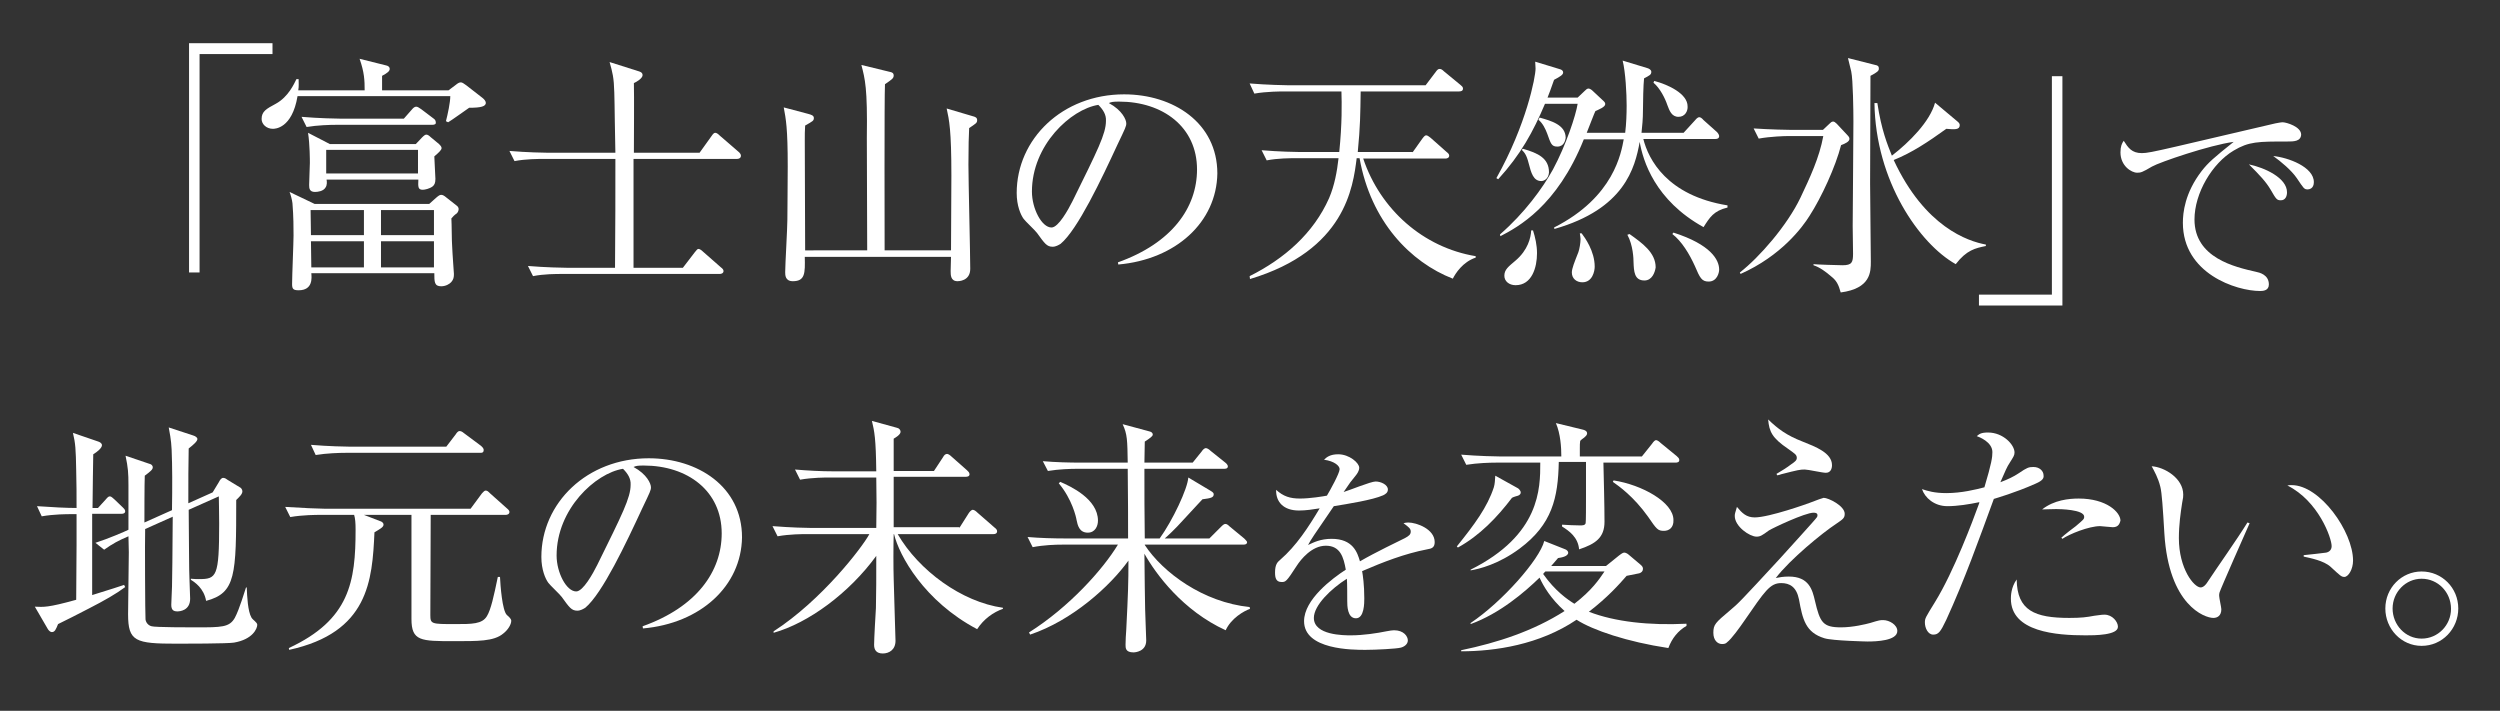
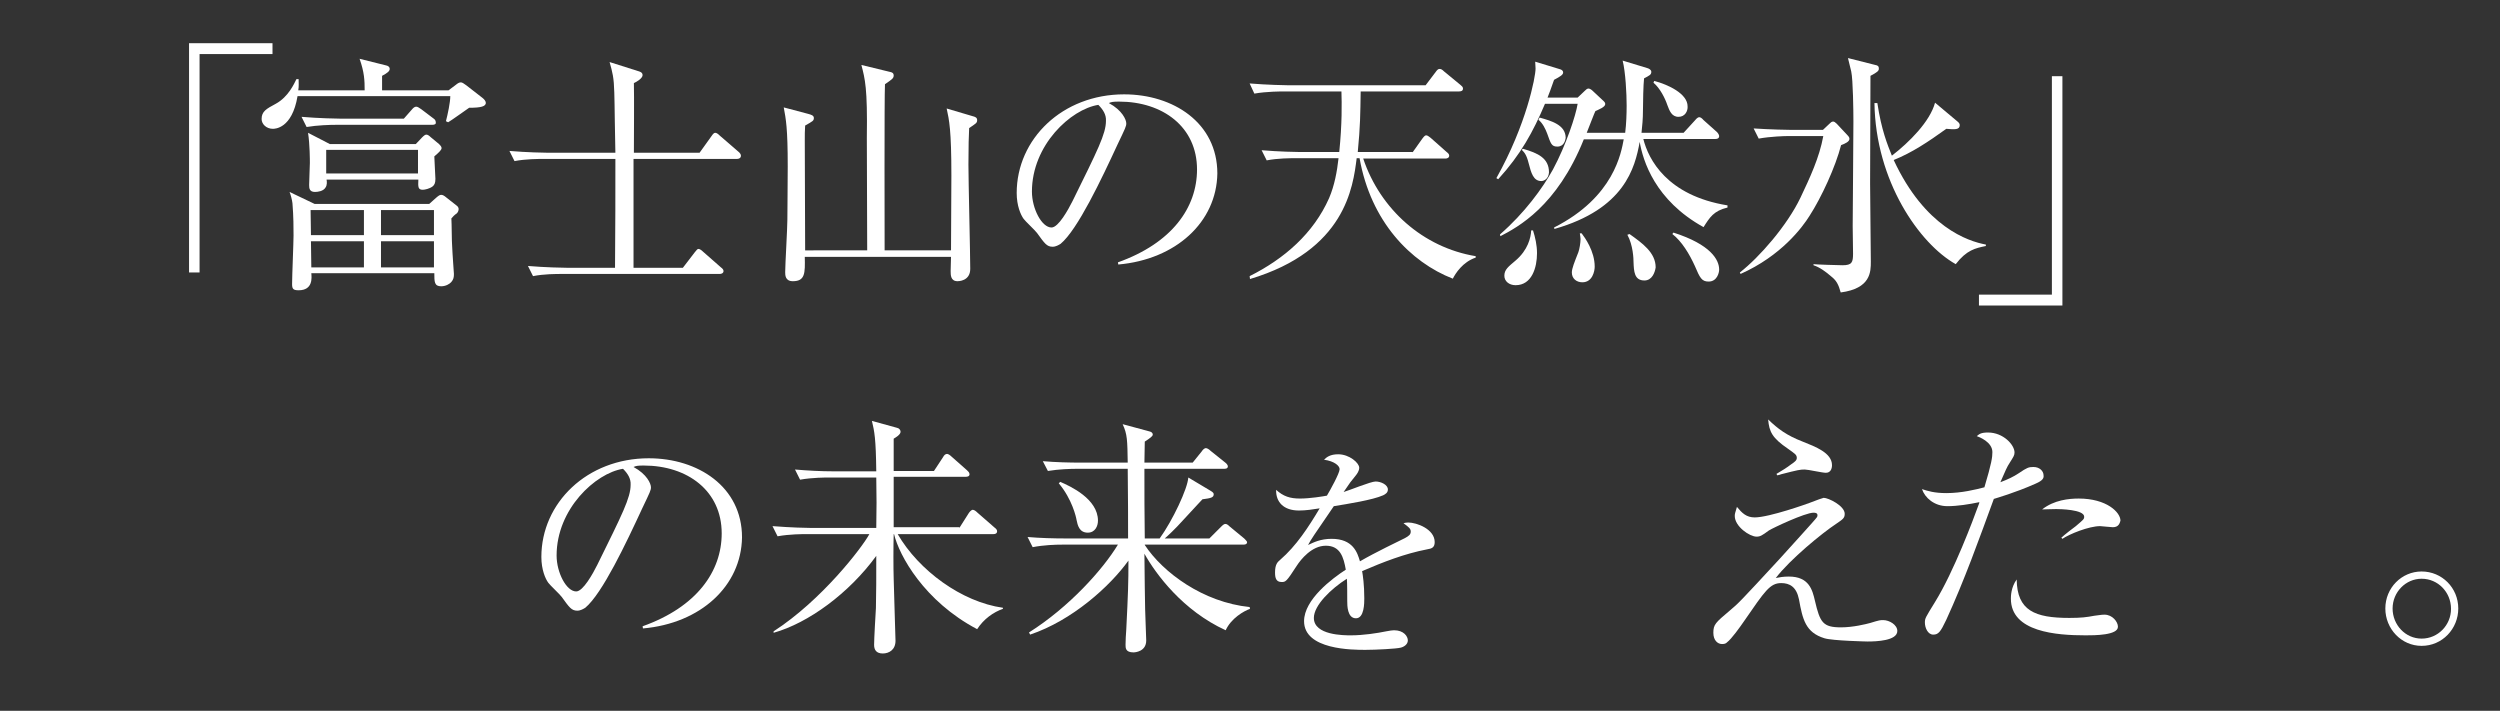
<svg xmlns="http://www.w3.org/2000/svg" version="1.1" id="レイヤー_3" x="0px" y="0px" viewBox="0 0 689 195.9" style="enable-background:new 0 0 689 195.9;" xml:space="preserve">
  <rect x="0" y="0" width="689" height="195.9" fill="#333333" stroke="none" />
  <style type="text/css">
	.st0{fill:#FFFFFF;}
</style>
  <g>
    <path class="st0" d="M55,14.9v60.2h-2.9V11.9h23v3H55z" />
    <path class="st0" d="M129.3,29.7c-0.9,0.6-4.9,3.5-5.8,4l-0.6-0.3c0.5-1.9,1.2-5.2,1.2-6.9H82c-1.5,9-6.3,9-6.8,9   c-1.8,0-3.1-1.3-3.1-2.7c0-2.1,1.3-2.8,3.9-4.2c3.5-1.9,5.1-5.6,5.7-6.8h0.6c0,1.2,0.1,1.9-0.1,3.1h18.3c0-2.8-0.1-5-1.4-8.7   l7.2,1.8c0.6,0.1,1.1,0.4,1.1,1c0,0.6-0.6,1.1-2.1,1.9v4h18.3l2-1.5c0.6-0.5,1-0.7,1.4-0.7s0.8,0.3,1.5,0.8l4.5,3.5   c0.5,0.4,0.9,0.9,0.9,1.4C133.8,29.3,132.7,29.7,129.3,29.7z M125.9,58.8c-0.6,0.4-1.2,1-1.5,1.4c0.1,1.4,0.1,6.5,0.2,7.4   c0.1,2.6,0.5,7.6,0.5,7.9c0,0.9-0.1,1.5-0.7,2.2c-0.5,0.6-1.6,1.2-2.8,1.2c-1.9,0-1.9-1.2-1.9-3.6H85.8c0.1,1.2,0.5,4.7-3.5,4.7   c-1.5,0-1.8-0.4-1.8-1.7c0-2.2,0.4-11.5,0.4-13.4s0-5.3-0.3-8.9c-0.1-0.9-0.5-2.4-0.8-3.1l6.9,3.3h31.6l1.9-1.7   c0.7-0.6,1-0.8,1.4-0.8s0.8,0.2,1.5,0.8l2.8,2.2c0.3,0.2,0.5,0.6,0.5,0.9S126.3,58.4,125.9,58.8z M119.1,34.4H92.6   c-1.7,0-5.1,0.1-8.1,0.6l-1.4-2.8c4.7,0.4,9.7,0.5,10.6,0.5h17.6l2.2-2.5c0.4-0.5,0.8-0.8,1.2-0.8s0.8,0.3,1.4,0.7l3.3,2.5   c0.5,0.3,0.7,0.7,0.7,1.1C120.2,34.2,119.8,34.4,119.1,34.4z M119.7,43.1c0,1,0.3,5.3,0.3,6.2c0,1.2-0.3,1.7-0.8,2.1   c-0.8,0.6-2.1,0.9-2.7,0.9c-1.3,0-1.3-0.8-1.2-2.8H90c0.1,0.5,0.2,1.5-0.3,2.2c-0.6,1-2.1,1.2-2.9,1.2c-1.5,0-1.6-1-1.6-1.9   c0-1,0.2-5.3,0.2-6.1c0-0.7,0-5-0.5-8.3l6,3.1h23.7l1.7-1.8c0.6-0.6,0.9-0.8,1.2-0.8c0.3,0,0.7,0.2,1.2,0.7l2.3,1.9   c0.3,0.3,0.7,0.7,0.7,1.1C121.7,41.3,121.1,41.9,119.7,43.1z M100.2,57.9H85.6l0.1,6.9h14.6V57.9z M100.2,66.5H85.7l0.1,7.2h14.5   V66.5z M115.2,41.3H89.9v6.5h25.3V41.3z M119.7,57.9H105v6.9h14.6V57.9z M119.7,66.5H105v7.2h14.6V66.5z" />
    <path class="st0" d="M203.1,43.8h-28.5v30h13.6l3.3-4.3c0.5-0.6,0.7-0.9,1-0.9s0.8,0.3,1.3,0.8l4.9,4.3c0.4,0.3,0.7,0.6,0.7,1   c0,0.6-0.6,0.8-1,0.8H155c-1.7,0-5.1,0-8.1,0.6l-1.4-2.8c4.7,0.4,9.7,0.5,10.7,0.5h13.3c0.1-15,0.1-16.6,0.1-30H150   c-1.7,0-5.1,0-8.2,0.6l-1.4-2.8c4.7,0.4,9.7,0.5,10.7,0.5h18.5c-0.1-2.6-0.2-14.2-0.3-16.6c-0.1-4.1-0.5-5.6-1.3-8.4l8.2,2.6   c0.6,0.2,0.9,0.5,0.9,1c0,0.9-1.7,1.9-2.4,2.2c0.1,3.1,0,16.5,0,19.2h18.1l3.3-4.6c0.4-0.6,0.7-0.9,1-0.9c0.4,0,0.8,0.3,1.3,0.8   l5.1,4.4c0.5,0.4,0.7,0.8,0.7,1.1C204.2,43.6,203.6,43.8,203.1,43.8z" />
    <path class="st0" d="M267.1,35.3c-0.1,2.4-0.2,4.5-0.2,10.1c0,4.5,0.5,24.6,0.5,28.7c0,3.4-3.3,3.4-3.5,3.4c-1.9,0-1.9-1.7-1.9-2.8   c0-0.6,0.1-3.3,0.1-3.9h-40.3c0.1,4.5,0.1,6.7-3.3,6.7c-2.1,0-2.1-1.7-2.1-2.5c0-2,0.6-12.1,0.6-14.4c0-2.4,0.1-9.9,0.1-14.8   c0-10.5-0.5-13-1.1-16.2l6.8,1.8c0.7,0.2,1.5,0.4,1.5,1.1c0,0.8-0.3,0.9-2.4,2.1c-0.1,1.4-0.1,2.6-0.1,4.2c0,4.8,0.1,25.9,0.1,30.2   H239c0,0-0.1-31-0.1-31c0.2-13.8-0.5-16.2-1.5-20.1l7.8,1.9c0.6,0.1,1.1,0.3,1.1,1c0,0.8-0.5,1.1-2.4,2.4   c-0.2,3.4-0.1,42.4-0.1,45.8h18.3c0-3.3,0.1-17.6,0.1-20.6c0-12.6-0.6-15.3-1.3-18.5L268,32c0.8,0.2,1.3,0.4,1.3,1.1   C269.3,33.9,269,34,267.1,35.3z" />
    <path class="st0" d="M308.2,72.9l-0.1-0.6c14.9-5.3,21.8-15.1,21.8-25.6c0-11.7-9.4-18.7-21.5-18.7c-1.7,0-2.1,0.1-2.8,0.4   c3.7,2,4.8,4.6,4.8,5.6c0,0.8-0.2,1.2-2.4,5.8c-4.4,9.5-11,23.5-15.7,27.4c-0.5,0.3-1.3,0.8-2.2,0.8c-1.6,0-2.2-0.9-4.3-3.8   c-0.5-0.7-3.3-3.3-3.7-3.9c-0.8-1.1-1.9-3.6-1.9-7.1c0-14.9,12.6-27.2,29.6-27.2c13.5,0,25.7,7.8,25.7,21.8   C335.3,61.2,324.1,71.5,308.2,72.9z M302.7,28.9c-7.6,1.2-18.3,11.1-18.3,23.9c0,4.7,2.7,9.9,5.4,9.9c1.9,0,4.6-4.9,5.8-7.3   c6.9-14,9.2-18.5,9.2-22.1C304.9,31.6,304,30.2,302.7,28.9z" />
    <path class="st0" d="M389.3,42l2.7-3.8c0.6-0.8,0.8-0.9,1.1-0.9c0.4,0,1,0.6,1.2,0.7l4.4,3.9c0.4,0.3,0.7,0.6,0.7,1   c0,0.6-0.6,0.8-1,0.8h-22.7c4.7,14,16.5,24.5,31,26.9V71c-3.6,1.2-5.6,4.4-6.3,5.8c-11.6-4.5-22.6-15.7-25.7-33.2h-0.8   c-1,7.9-3.1,25.4-29.4,33.3l-0.1-0.8c9.6-4.8,17.6-11.8,21.9-21.5c1.5-3.5,2.2-7.4,2.6-11h-11.7c-1.7,0-5,0-8.1,0.6l-1.4-2.8   c4.7,0.4,9.7,0.5,10.7,0.5h10.7c0.8-7.9,0.7-13.4,0.6-16.7h-15.8c-0.7,0-4.9,0-8.2,0.6l-1.3-2.8c4.8,0.4,10.1,0.5,10.6,0.5h37.9   l2.8-3.7c0.3-0.4,0.6-0.8,1-0.8c0.4,0,0.7,0.1,1.3,0.7l4.5,3.7c0.3,0.3,0.7,0.5,0.7,1c0,0.7-0.6,0.8-1.1,0.8H375   c-0.1,6.3-0.1,9.5-0.8,16.7H389.3z" />
    <path class="st0" d="M469.5,62.6c-13.4-7.4-16.7-18.3-17.6-23.5c-1.3,7.2-4.2,18.5-23.5,24l-0.1-0.4c16.6-8.4,18.5-20.7,19.2-24.3   h-11c-7.4,18.5-18.2,24.2-23,26.7l-0.1-0.5c6.7-5.8,11.8-12.8,14.6-17.9c3.6-6.7,6.3-14.9,6.8-18.1h-9c-3.3,7.8-6.7,14-12.9,20.8   l-0.5-0.3c8.3-14.8,10.8-27.9,10.8-30.2c0-0.7-0.1-1.3-0.1-1.9l6.9,2.1c0.3,0.1,0.8,0.3,0.8,0.9c0,0.6-0.8,1.1-2.5,2   c-1,2.8-1.3,3.7-1.8,4.9h8.3l2-1.9c0.3-0.3,0.6-0.6,1-0.6c0.3,0,0.8,0.3,1.1,0.6l3.1,2.9c0.3,0.3,0.4,0.5,0.4,0.8   c0,0.8-1.8,1.5-2.7,1.9c-0.2,0.3-1.6,4-2.4,6h10.6c0.3-2.4,0.4-5.2,0.4-7.5c0-3.3-0.3-9.2-1.1-12.4l6.9,2.1c0.3,0.1,1,0.4,1,1   c0,0.8-0.5,1-2,1.8c-0.2,1.7-0.3,6.7-0.3,8.7c0,2.5-0.2,4.4-0.4,6.3H464l3.2-3.5c0.4-0.5,0.8-0.8,1.1-0.8c0.3,0,0.7,0.2,1.2,0.8   l3.7,3.3c0.3,0.3,0.6,0.8,0.6,1.1c0,0.7-0.6,0.8-1,0.8h-19.9c1.4,5.6,6.5,15.6,23.2,18.3v0.6C472.3,58.1,471.2,59.9,469.5,62.6z    M417.7,78.6c-1.8,0-3.1-1.1-3.1-2.6c0-1.7,1.1-2.5,3.1-4.2c3.4-2.9,4.2-6.3,4.3-8.3h0.5c0.6,1.9,1.1,4,1.1,6.3   C423.6,73.7,422.2,78.6,417.7,78.6z M424.8,49.9c-2.2,0-2.8-2.2-3.5-4.9c-0.6-2.4-1.2-3-1.9-3.7l0.3-0.3c4.2,1.2,7.2,2.6,7.2,6.5   C426.8,49.3,425.5,49.9,424.8,49.9z M429.2,40.4c-1.6,0-1.8-0.8-2.8-3.6c-0.5-1.3-1.2-2.8-2.4-3.8l0.3-0.6c3.2,0.9,7.2,2,7.2,5.6   C431.4,38.6,431.1,40.4,429.2,40.4z M436.1,77.8c-1.6,0-2.9-1-2.9-2.7c0-1.1,0.7-2.8,1.8-5.6c0.3-0.8,0.6-2.6,0.6-3.6   c0-0.5-0.1-0.8-0.2-1.6h0.5c0.9,1.2,3.6,4.9,3.6,9.2C439.5,74.7,438.9,77.8,436.1,77.8z M453.2,77.3c-2.8,0-2.9-2.5-3-5.1   c0-0.8-0.1-4.6-1.7-7.5l0.6-0.2c3.5,2.5,7.2,5.1,7.2,9.2C456.1,75.1,455.3,77.3,453.2,77.3z M462.6,32.2c-1.9,0-2.5-1.7-3.1-3.3   c-0.6-1.8-2-4.6-3.8-6.1l0.2-0.5c3.8,1,9.2,3.5,9.2,7C465.2,30.6,464.4,32.2,462.6,32.2z M470.9,77.6c-1.9,0-2.4-1-3.8-4.3   c-1.5-3.3-3.6-6.8-6.2-8.8l0.3-0.4c10.3,3.3,12.6,7.5,12.6,10.2C473.8,75.2,473.2,77.6,470.9,77.6z" />
    <path class="st0" d="M507.4,40c-1.5,5.9-5.4,14.4-8.7,19.5c-2,3.2-7.8,11-19,16l-0.2-0.4c5.4-4.2,13-12.9,16.7-20.6   c2.6-5.5,5.2-11,6.3-17h-9.7c-0.9,0-4.8,0.1-8.1,0.7l-1.4-2.8c4.6,0.3,9.4,0.4,10.6,0.4h8.5l1.8-1.7c0.3-0.3,0.6-0.6,1-0.6   c0.3,0,0.6,0.2,1,0.6l2.9,3.1c0.4,0.4,0.6,0.7,0.6,1C509.8,39,508.5,39.6,507.4,40z M515.5,20.9c0,4.7-0.1,25.4-0.1,29.6   c0,3.4,0.2,18.5,0.2,21.6c0,2.8,0,7.4-8.3,8.5c-0.6-2.2-1.2-3.3-2.6-4.4c-1.5-1.3-3.1-2.5-4.9-3.1v-0.3c0.6,0.1,7,0.3,8,0.3   c2.6,0,2.9-0.8,2.9-3.2c0-1.2-0.1-6.6-0.1-7.6c0-2.2,0.2-24.2,0.2-28.8c0-2.8-0.1-11.5-0.6-13.8c-0.1-0.6-0.8-3.1-0.9-3.7l7.5,1.9   c0.6,0.1,1,0.3,1,0.9C517.9,19.5,517.4,19.9,515.5,20.9z M539,72.8c-10-5.6-22.1-22.9-22.4-44.4h0.8c1.1,7.4,2.8,11.5,4,14.5   c4.8-3.7,10.5-9.4,11.9-14.6l6.2,5.2c0.5,0.4,0.6,0.7,0.6,1c0,1.3-1.4,1.2-3.7,1c-5,3.6-9.5,6.6-14.5,8.6   c8.6,18.5,20.5,22.4,25.4,23.3v0.4C544.4,68.4,542,68.9,539,72.8z" />
    <path class="st0" d="M545.4,84.2v-3h20.1V21h2.9v63.2H545.4z" />
-     <path class="st0" d="M630.4,39c-8.1,0-10.6,0-14.8,2.5c-5.9,3.5-10.8,11.7-10.8,19c0,10.6,11.2,13.1,16.9,14.4   c1,0.2,3.6,0.8,3.6,3.5c0,1.7-1.6,1.8-2.4,1.8c-6.6,0-21.3-4.8-21.3-18.8c0-2.7,0.5-8.2,5.2-14.3c1.8-2.3,3.3-3.6,8.8-8   c-6.7,0.9-20.4,5.6-22.5,6.8c-2.7,1.6-3.1,1.7-4.1,1.7c-1.6,0-4.6-1.9-4.6-5.6c0-1.7,0.4-2.5,0.9-3.2c1.2,1.9,2.2,3.4,5,3.4   c1.3,0,2.9-0.3,9.4-1.8c7.6-1.8,19.8-4.6,27.4-6.4c0.6-0.1,1.5-0.3,2-0.3c1,0,5.1,1.2,5.1,3.4C634.1,39,632.1,39,630.4,39z    M628.6,55.2c-1.1,0-1.3-0.3-2.8-2.9c-1.3-2.2-2.9-3.9-6-7c4.3,0.9,10.5,3.7,10.5,7.7C630.3,54,629.9,55.2,628.6,55.2z M636,52.2   c-1,0-1.1-0.3-3-3.1c-1.5-2.2-4.4-4.6-6.5-6.1c4.1,0.4,11.2,3,11.2,7.2C637.7,52,636.4,52.2,636,52.2z" />
-     <path class="st0" d="M33.5,141.6h-8.1v22.4c5.6-1.7,7.2-2.3,8.8-2.8l0.3,0.6c-2.4,1.8-5.7,3.7-10,5.9c-2.8,1.5-6.5,3.3-8.5,4.3   c-0.6,1.5-0.9,2.2-1.7,2.2c-0.5,0-0.9-0.5-1.1-0.8l-3.6-6.2c2.4,0.1,3.5,0.3,11.4-1.9c0-2.4,0.1-12.9,0.1-15.1v-8.5h-1.4   c-1.2,0-4.8,0-8.2,0.6l-1.3-2.8c4.1,0.3,8.3,0.5,10.9,0.5c0-3.5,0-6.9-0.1-10.4c-0.1-5.8-0.2-7.4-0.9-10.3l7,2.4c0.3,0.1,1,0.4,1,1   c0,0.8-1.4,1.9-2.4,2.5c-0.1,4.9-0.1,7.2-0.2,14.8H27l2.1-2.3c0.6-0.7,0.8-0.9,1.2-0.9c0.4,0,0.8,0.5,1.2,0.8l2.4,2.3   c0.3,0.3,0.6,0.6,0.6,1C34.5,141.5,33.9,141.6,33.5,141.6z M64.5,177.1c-1.6,0.3-13.9,0.3-15.8,0.3c-11.4,0-13.4-0.6-13.4-8.1   c0-2.7,0.2-14.6,0.2-17.1c0-0.7-0.1-3.8-0.1-4.4c-2.8,1.2-4.3,2-6.7,3.7l-2.4-1.9c3.7-1.2,8.1-3.1,9.1-3.6v-12.3   c0-3.3-0.1-4.8-0.8-8.1l6.5,2.2c0.5,0.1,1,0.4,1,1c0,0.6-0.6,1.1-2.2,2.3c-0.1,2.1-0.1,11.1-0.1,12.9l7.6-3.4   c0.1-6.9,0.1-11.9-0.1-16.7c-0.1-2.6-0.6-5-0.8-6.1l6.7,2.2c0.7,0.2,1.2,0.6,1.2,1c0,0.6-1,1.5-2.4,2.6c-0.1,6.2-0.1,7.2-0.1,15.1   l6.7-3l1.7-2.8c0.3-0.6,0.7-1.2,1.2-1.2c0.5,0,0.9,0.3,1.3,0.6l3.3,2c0.3,0.1,0.7,0.6,0.7,1.1c0,0.8-0.8,1.5-1.7,2.4   c0,20.8-0.1,25.6-8.3,27.8c-0.6-3.5-3.2-5.2-4.2-5.8v-0.3c1.2,0.1,1.6,0.1,2.2,0.1c4.9,0,5.6-0.6,5.6-15.3c0-4.7-0.1-5.5-0.1-7.5   l-8.3,3.7c0.1,10.2,0.1,16.9,0.2,18.7c0,0.9,0.2,5,0.2,5.8c0,3.3-2.9,3.5-3.5,3.5c-1,0-1.7-0.3-1.7-1.8c0-0.8,0.2-4.3,0.2-5   c0.1-4.4,0.1-7.1,0.2-19.3l-7.6,3.4c-0.1,2.8,0,24.1,0.1,24.9c0.1,0.9,0.8,1.7,1.7,1.9c0.9,0.3,10.8,0.3,12.1,0.3   c7.2,0,9.3,0,10.8-2.6c1.3-2.4,2.8-7.6,3.1-8.4H68c0.1,2.5,0.3,6.6,1.3,8.3c0.4,0.7,1.6,1.3,1.6,2   C70.9,173.2,69.7,176.2,64.5,177.1z" />
-     <path class="st0" d="M138.7,174.6c-2.6,2.2-7.1,2.1-13.7,2.1c-9,0-11.6,0-11.6-6.1v-28.7h-13.1l4.4,1.7c0.4,0.1,1,0.4,1,1   c0,0.7-1,1.2-2.5,2.1c-0.6,13.3-1.6,27.6-23.5,32.4l-0.1-0.5C96.4,170.8,98,160.3,98,146c0-1.9-0.1-3.1-0.4-4.1h-9.4   c-0.9,0-4.8,0-8.2,0.6l-1.4-2.8c4.6,0.3,9.4,0.5,10.7,0.5h40.4l3.1-4.2c0.3-0.3,0.7-0.8,1-0.8c0.5,0,0.7,0.2,1.3,0.8l4.6,4.1   c0.5,0.4,0.7,0.7,0.7,1c0,0.6-0.6,0.8-1,0.8h-20.7c0,4.4-0.1,23.7-0.1,27.6c0,2.5,0.3,2.5,6.9,2.5c4.6,0,7.4,0,8.7-2.2   c1.1-1.8,1.9-5.5,3-10.8h0.6c0.1,2.2,0.6,9.3,1.9,10.5c0.7,0.6,1.2,1.1,1.2,1.6C140.9,172.1,140,173.6,138.7,174.6z M132.3,124.8   H95.2c-1.7,0-5.1,0.1-8.2,0.6l-1.3-2.8c4.7,0.4,9.7,0.5,10.6,0.5H123l2.6-3.4c0.3-0.5,0.7-0.9,1-0.9c0.4,0,0.7,0.1,1.3,0.6l4.7,3.5   c0.2,0.2,0.7,0.6,0.7,1.1C133.3,124.8,132.8,124.8,132.3,124.8z" />
    <path class="st0" d="M177.2,173.2l-0.1-0.6c14.9-5.3,21.8-15.1,21.8-25.6c0-11.7-9.4-18.7-21.5-18.7c-1.7,0-2.1,0.1-2.8,0.4   c3.7,2,4.8,4.6,4.8,5.6c0,0.8-0.2,1.2-2.4,5.8c-4.4,9.5-11,23.5-15.7,27.4c-0.5,0.3-1.3,0.8-2.2,0.8c-1.6,0-2.2-0.9-4.3-3.8   c-0.5-0.7-3.3-3.3-3.7-3.9c-0.8-1.1-1.9-3.6-1.9-7.1c0-14.9,12.6-27.2,29.6-27.2c13.5,0,25.7,7.8,25.7,21.8   C204.3,161.5,193.1,171.8,177.2,173.2z M171.7,129.2c-7.6,1.2-18.3,11.1-18.3,23.9c0,4.7,2.7,9.9,5.4,9.9c1.9,0,4.6-4.9,5.8-7.3   c6.9-14,9.2-18.5,9.2-22.1C173.9,131.9,173,130.5,171.7,129.2z" />
    <path class="st0" d="M264.4,145.5l2.6-4.1c0.2-0.3,0.7-0.9,1.1-0.9s0.9,0.4,1.3,0.8l4.7,4.1c0.4,0.3,0.7,0.6,0.7,1   c0,0.7-0.6,0.8-1,0.8h-26.4c5.8,10,17.6,18.7,29,20.3v0.3c-2.6,0.9-5.3,2.8-7.1,5.6c-14.6-7.7-21.5-20.3-22.9-26.2h-0.1   c-0.1,3.1-0.1,9.4,0,12.4c0.1,4.5,0.5,16.1,0.5,17c0,2.5-1.8,3.5-3.5,3.5c-1.8,0-2.4-1-2.4-2.4c0-1.6,0.4-8.6,0.5-10.1   c0.1-3.7,0.1-9,0.1-14.4c-7.5,10.3-18.7,18.5-28.3,21.2V174c13.3-8.6,24.4-23.1,26.4-26.8h-17.2c-1.2,0-4.8,0-8.1,0.6l-1.4-2.8   c5.1,0.4,9.4,0.5,10.6,0.5h18c0.1-4.2,0.1-9.7,0-13.9h-12.8c-1.2,0-4.8,0-8.2,0.6l-1.4-2.8c3.5,0.3,7.2,0.5,10.7,0.5h11.7   c-0.1-9-0.5-11-1.2-13.9l6.9,1.9c0.6,0.1,1,0.6,1,1.1c0,0.8-1.4,1.6-1.9,1.9v8.9h11.1l2.5-3.8c0.3-0.6,0.7-0.9,1.1-0.9   c0.3,0,0.8,0.3,1.2,0.7l4.3,3.8c0.3,0.3,0.7,0.6,0.7,1.1c0,0.6-0.6,0.7-1,0.7h-19.9v13.9H264.4z" />
    <path class="st0" d="M315.5,150.2c5,7.6,16.1,15.8,28.9,17.1l0.1,0.5c-1.7,0.6-5.2,2.6-6.7,5.9c-11.8-5.4-19.2-15.4-22.4-21.1   c0.1,6.9,0.1,12.1,0.2,15.3c0,1.4,0.3,7.4,0.3,8.6c0,3.1-3.1,3.3-3.5,3.3c-2.2,0-2.2-1.2-2.2-2.1c0-0.6,0.1-3.4,0.2-4.2   c0.5-10,0.6-12.8,0.6-19c-5.1,7.1-15.5,16.5-27.1,20.4l-0.3-0.6c11.1-7,20.4-17.4,24.5-24.2h-15.3c-1.9,0-5.1,0.1-8.2,0.7l-1.4-2.8   c3.5,0.3,7.2,0.4,10.7,0.4h17c0-7.5,0-8.7-0.1-19.2H297c-2,0-5.2,0.1-8.2,0.6l-1.4-2.7c3.5,0.3,7.2,0.4,10.7,0.4h12.7   c-0.1-6.2-0.1-7.8-1.4-10.6l7.4,2c0.4,0.1,0.9,0.3,0.9,0.9c0,0.4-0.8,1-2.2,1.9c0,0.6-0.1,4.8-0.1,5.8h13.3l2.5-3.1   c0.3-0.5,0.8-0.9,1.1-0.9c0.3,0,0.8,0.2,1.4,0.8l4,3.2c0.3,0.2,0.7,0.7,0.7,1c0,0.7-0.7,0.7-1.1,0.7h-21.9c0,9,0,10.1,0.1,19.2h4.1   c3.6-5,7.7-13.7,7.9-16.8l6.2,3.7c0.7,0.4,0.8,0.7,0.8,0.9c0,0.9-0.7,1.1-3.1,1.4c-0.6,0.6-1,1.1-5.1,5.5c-2.6,2.9-4.5,4.6-5.3,5.3   h12.3l3.2-3.2c0.6-0.6,0.9-0.8,1.2-0.8c0.3,0,0.6,0.1,1.2,0.7l4,3.3c0.3,0.3,0.8,0.8,0.8,1c0,0.7-0.8,0.7-1.1,0.7H315.5z    M292.2,132.8c2.8,1.2,10.4,4.7,10.4,10.7c0,1.5-0.8,3.3-2.8,3.3c-2.4,0-2.8-2.1-3.1-3.5c-0.1-0.7-1.2-5.7-4.9-10.1L292.2,132.8z" />
    <path class="st0" d="M393.3,151.4c-6.2,1.2-12.1,3.5-17.9,6c0.2,1.1,0.6,3.8,0.6,7.5c0,1.3,0,5.5-2.3,5.5c-2.4,0-2.4-3.6-2.4-4.7   c0-1,0-5.3-0.1-6.2c-4.3,2.7-9.1,7.3-9.1,10.8c0,4.8,8.3,4.8,10.2,4.8c3.4,0,7.3-0.6,9.7-1.1c1.2-0.2,1.6-0.3,2.2-0.3   c2.7,0,3.8,1.7,3.8,2.8s-1.1,1.8-2,2c-1.1,0.3-6.8,0.6-9.7,0.6c-3.5,0-16.9,0-16.9-7.9c0-6,7.8-11.8,11.5-14.2   c-0.6-3.4-1.5-6.6-5.5-6.6c-3.9,0-6.9,3.8-8,5.5c-2.9,4.5-3.1,4.5-4.2,4.5c-1.5,0-1.8-1.1-1.8-2.6c0-2.3,0.7-2.9,1.4-3.5   c4.5-3.9,7.8-9,10.9-14.2c-1.9,0.3-3.8,0.6-5.7,0.6c-4.3,0-6.4-2.4-6.3-5.7c2,1.8,3.8,2.4,6.6,2.4c2.7,0,6.4-0.6,7.4-0.8   c0.9-1.5,3.5-6.2,3.5-7.3c0-0.9-1.4-2.2-4.3-2.6c0.7-0.7,1.7-1.5,3.9-1.5c3.1,0,5.8,2.4,5.8,3.7c0,0.9-0.6,1.7-1,2.2   c-1.3,1.6-1.5,1.8-3.3,4.5c1.4-0.4,7.5-2.9,8.8-2.9c1.5,0,3.4,0.9,3.4,2.2c0,0.9-0.7,1.3-1.3,1.6c-2.9,1.3-9.9,2.4-13.6,3   c-5.7,8.3-6.3,9.2-7.1,10.7c1.5-0.7,3.4-1.7,6.5-1.7c5.9,0,7.1,3.8,7.8,6.2c4.3-2.5,10.6-5.5,12.4-6.4c1.1-0.6,1.6-1,1.6-1.8   s-0.5-1.2-2-2.3c0.4-0.1,0.7-0.2,1.3-0.2c2.3,0,7.3,1.8,7.3,5.4C395.4,150.9,394.6,151.2,393.3,151.4z" />
-     <path class="st0" d="M418.4,136.6c-0.3,0.1-1.2,0.3-1.7,0.6c-4.1,5.4-8.9,10.4-14.9,13.7l-0.3-0.3c4.9-6.1,8.4-10.8,10.2-16.3   c0.3-1,0.3-1.9,0.4-3.2l6.3,3.5c0.4,0.3,0.7,0.8,0.7,1C419.2,136,418.9,136.4,418.4,136.6z M459.8,178.6   c-11.3-1.7-20.8-4.9-25.3-7.8c-10.2,6.9-22.5,8.7-31.8,8.7v-0.3c10.1-2.1,19.9-5.3,28.5-10.8c-3.8-3.4-5.8-6.8-6.9-9.2   c-4.1,4-11,9.9-19,12.8v-0.3c8.7-5.8,19-17.5,20.3-22.6l5.8,2.3c0.3,0.1,0.8,0.5,0.8,0.9c0,1.1-2.1,1.4-2.8,1.5   c-0.9,1-1,1.2-1.9,2.2h15.1l3.6-2.9c0.9-0.7,1.2-0.8,1.5-0.8c0.3,0,0.9,0.3,1.2,0.6l3.2,2.7c0.6,0.5,0.7,0.8,0.7,1.2   c0,0.6-0.4,1-1,1.2c-0.6,0.1-2.6,0.5-3.5,0.7c-2.1,2.4-5.2,5.9-10.4,9.9c7.2,2.8,16.7,3.8,26.9,3.3v0.6   C462.5,173.8,460.8,175.9,459.8,178.6z M461.8,127.5h-19.9c0.1,4.5,0.3,11.8,0.3,16.3c0,4.4-2.5,6.1-7,7.6   c-0.3-3.4-2.8-5.1-4.7-6.3v-0.5c1.8,0.1,3.3,0.2,4.9,0.2c0.8,0,1.4,0,1.6-0.6c0.1-0.3,0.1-5.2,0.1-7.2v-9.7h-7.5   c-0.2,9.9-1.8,17.2-10.8,23.9c-5.8,4.3-11.1,5.6-13.5,6V157c19.2-9.6,19.2-22.4,19.2-29.5h-12.2c-1.7,0-5.1,0.1-8.2,0.6l-1.4-2.8   c4.8,0.4,9.7,0.5,10.7,0.5h16.9c0-2.4-0.2-6.2-1.5-9.2l7.4,1.8c0.5,0.1,1.2,0.4,1.2,1c0,0.6-0.5,0.9-0.8,1.2   c-0.6,0.4-0.8,0.6-1.1,0.9c-0.1,0.6-0.1,1.2-0.1,2.1v2.2h17.1l2.8-3.5c0.4-0.6,0.8-1,1.1-1c0.3,0,0.8,0.3,1.3,0.8l4.4,3.6   c0.3,0.3,0.7,0.6,0.7,1C462.9,127.4,462.2,127.5,461.8,127.5z M425.9,157.5c-0.1,0.1-0.6,0.6-0.6,0.7c3.3,4.7,6.8,7.1,8.6,8.2   c4.9-3.8,6.8-6.7,8.3-8.9H425.9z M458.6,146.3c-1.7,0-2-0.4-4.4-3.9c-4-5.6-8-8.4-9.7-9.6l0.2-0.4c7.8,1.2,16.5,6,16.5,10.9   C461.3,145.5,459.9,146.3,458.6,146.3z" />
    <path class="st0" d="M514.7,176.8c-0.1,0-9.7-0.2-11.9-0.9c-5.2-1.6-6-5.2-7-10.7c-0.7-3.5-2.6-4.5-4.9-4.5   c-3.1,0-4.5,2.2-10.1,10.3c-1.3,1.9-3.6,5.1-4.8,6c-0.3,0.3-0.6,0.5-1.4,0.5c-1.2,0-2.4-1-2.4-3.1c0-2.3,0.6-2.8,4.5-6.1   c2.4-2,2.8-2.4,13.7-14.2c1.7-1.9,10.2-11.2,10.3-11.5c0.1-0.1,0.2-0.3,0.2-0.6c0-0.7-0.8-0.7-1.1-0.7c-2.3,0-11.2,4.2-12.3,4.9   c-1.9,1.4-2.4,1.7-3.4,1.7c-1.9,0-6-2.8-6-5.7c0-0.6,0.1-0.8,0.6-2.5c1.4,1.7,2.6,2.9,4.9,2.9c4,0,14.9-3.9,15.1-4   c2-0.8,3.8-1.4,3.9-1.4c1.3,0,5.8,2.2,5.8,4.4c0,1.2-0.5,1.5-2.4,2.8c-3.8,2.5-12.6,9.7-16.6,14.9c1-0.2,2.1-0.4,3.6-0.4   c5.6,0,6.5,3.7,7.2,6.7c1.4,6,2.2,7.3,7.2,7.3c3.3,0,6.9-0.9,8-1.2c2.6-0.8,2.8-0.8,3.6-0.8c1.7,0,3.9,1.3,3.9,3   C522.9,176.6,517.1,176.8,514.7,176.8z M503.2,130.3c-1,0-4.9-0.9-5.8-0.9c-1.3,0-1.8,0.1-6.5,1.3c-0.2,0.1-0.9,0.3-1.1,0.3   l-0.2-0.4c1.2-0.7,3-1.8,4-2.6c1.2-0.8,1.6-1.2,1.6-1.8c0-0.9-0.6-1.2-2.4-2.5c-4.4-3-5.2-4.7-5.5-8.1c2.7,2.6,5.1,4.4,9.5,6.1   c3.5,1.4,8.1,3.1,8.1,6.5C504.9,129.2,504.5,130.3,503.2,130.3z" />
    <path class="st0" d="M561,133.3c-5.6,2.5-10.9,4-11.5,4.2c-4.1,11.2-8.1,22.4-13.1,33.3c-1.6,3.4-2.2,4.1-3.6,4.1   c-1.5,0-2.3-1.9-2.3-3.3c0-1.2,0.1-1.3,2.8-5.7c5.2-8.4,10.6-22.9,11.9-26.5c0.2-0.6,0.3-0.7,0.3-1c-2.9,0.6-6,1.1-8.8,1.1   c-3.6,0-6.2-2.3-7-4.7c1.5,0.5,3.4,1.1,6.7,1.1c4.2,0,8.2-1,10.5-1.6c2-6.7,2.2-8.3,2.2-9.7c0-2.8-3.7-4.2-4.3-4.4   c0.7-0.6,1.2-1,3.1-1c4.2,0,7.3,3.4,7.3,5.5c0,0.8-0.3,1.2-1.3,2.8c-0.8,1.2-1.2,2.2-2.6,5.4c2.1-0.8,3.6-1.5,5.1-2.5   c2.2-1.5,2.7-1.7,4-1.7c1.8,0,2.8,1.2,2.8,2.3C563.3,131.7,563.1,132.4,561,133.3z M574.8,175.1c-8,0-20.6-0.9-20.6-10.1   c0-0.6,0-3.1,1.6-5.3c0.1,8.6,5,10.6,14.5,10.6c3.3,0,4.8-0.2,6.9-0.6c2.1-0.3,2.4-0.3,2.8-0.3c2.2,0,3.7,2,3.7,3.3   C583.8,175.1,577.2,175.1,574.8,175.1z M582.3,145.3c-0.6,0-3.1-0.3-3.5-0.3c-3.1,0-8.5,2.2-10.4,3.5l-0.3-0.3   c0.6-0.6,3.4-2.8,4-3.2c2.1-1.8,2.3-1.9,2.3-2.6c0-2-6.8-2.1-7.7-2.1c-1.7,0-2.8,0.1-3.9,0.1c3.3-2.6,7.4-3,10.1-3   c7.7,0,11.5,3.8,11.5,6.1C584.2,144.2,583.9,145.3,582.3,145.3z" />
-     <path class="st0" d="M611.7,163.3c-0.1,0.3-0.1,0.6-0.1,0.9c0,0.6,0.6,3.2,0.6,3.7c0,1.8-1.1,2.4-2.2,2.4   c-2.4,0-12.3-3.5-13.5-23.3c-0.4-6.9-0.7-11.2-1.1-12.8c-0.6-2.5-1.7-4.4-2.4-5.7c3.5,0.2,8.7,3.3,8.7,7.8c0,0.5,0,0.9-0.3,2.3   c-0.4,2.6-0.9,6-0.9,9.7c0,8.5,4.2,13.6,6,13.6c0.8,0,1.5-0.9,1.7-1.2c3.1-4.7,8.3-12,11.2-16.7l0.6,0.2   C619.1,146.2,611.9,162.5,611.7,163.3z M646.1,159c-0.8,0-1.1-0.3-3.8-2.8c-1.9-1.7-5.6-2.4-7.4-2.8V153c1-0.1,5.7-0.6,6.2-0.7   c0.9-0.2,1.5-0.8,1.5-1.8c0-2.2-3.6-12.4-12.2-16.7c0.5-0.1,0.6-0.1,1.2-0.1c7.8,0,16.9,12.8,16.9,20.8   C648.5,156.9,647.2,159,646.1,159z" />
    <path class="st0" d="M667.4,178c-5.6,0-10-4.7-10-10.3c0-5.7,4.5-10.2,10-10.2c5.6,0,10.1,4.5,10.1,10.2   C677.5,173.3,673.1,178,667.4,178z M667.4,159.5c-4.4,0-8,3.7-8,8.2s3.5,8.3,8,8.3s8.1-3.7,8.1-8.2   C675.5,163.2,671.9,159.5,667.4,159.5z" />
  </g>
</svg>